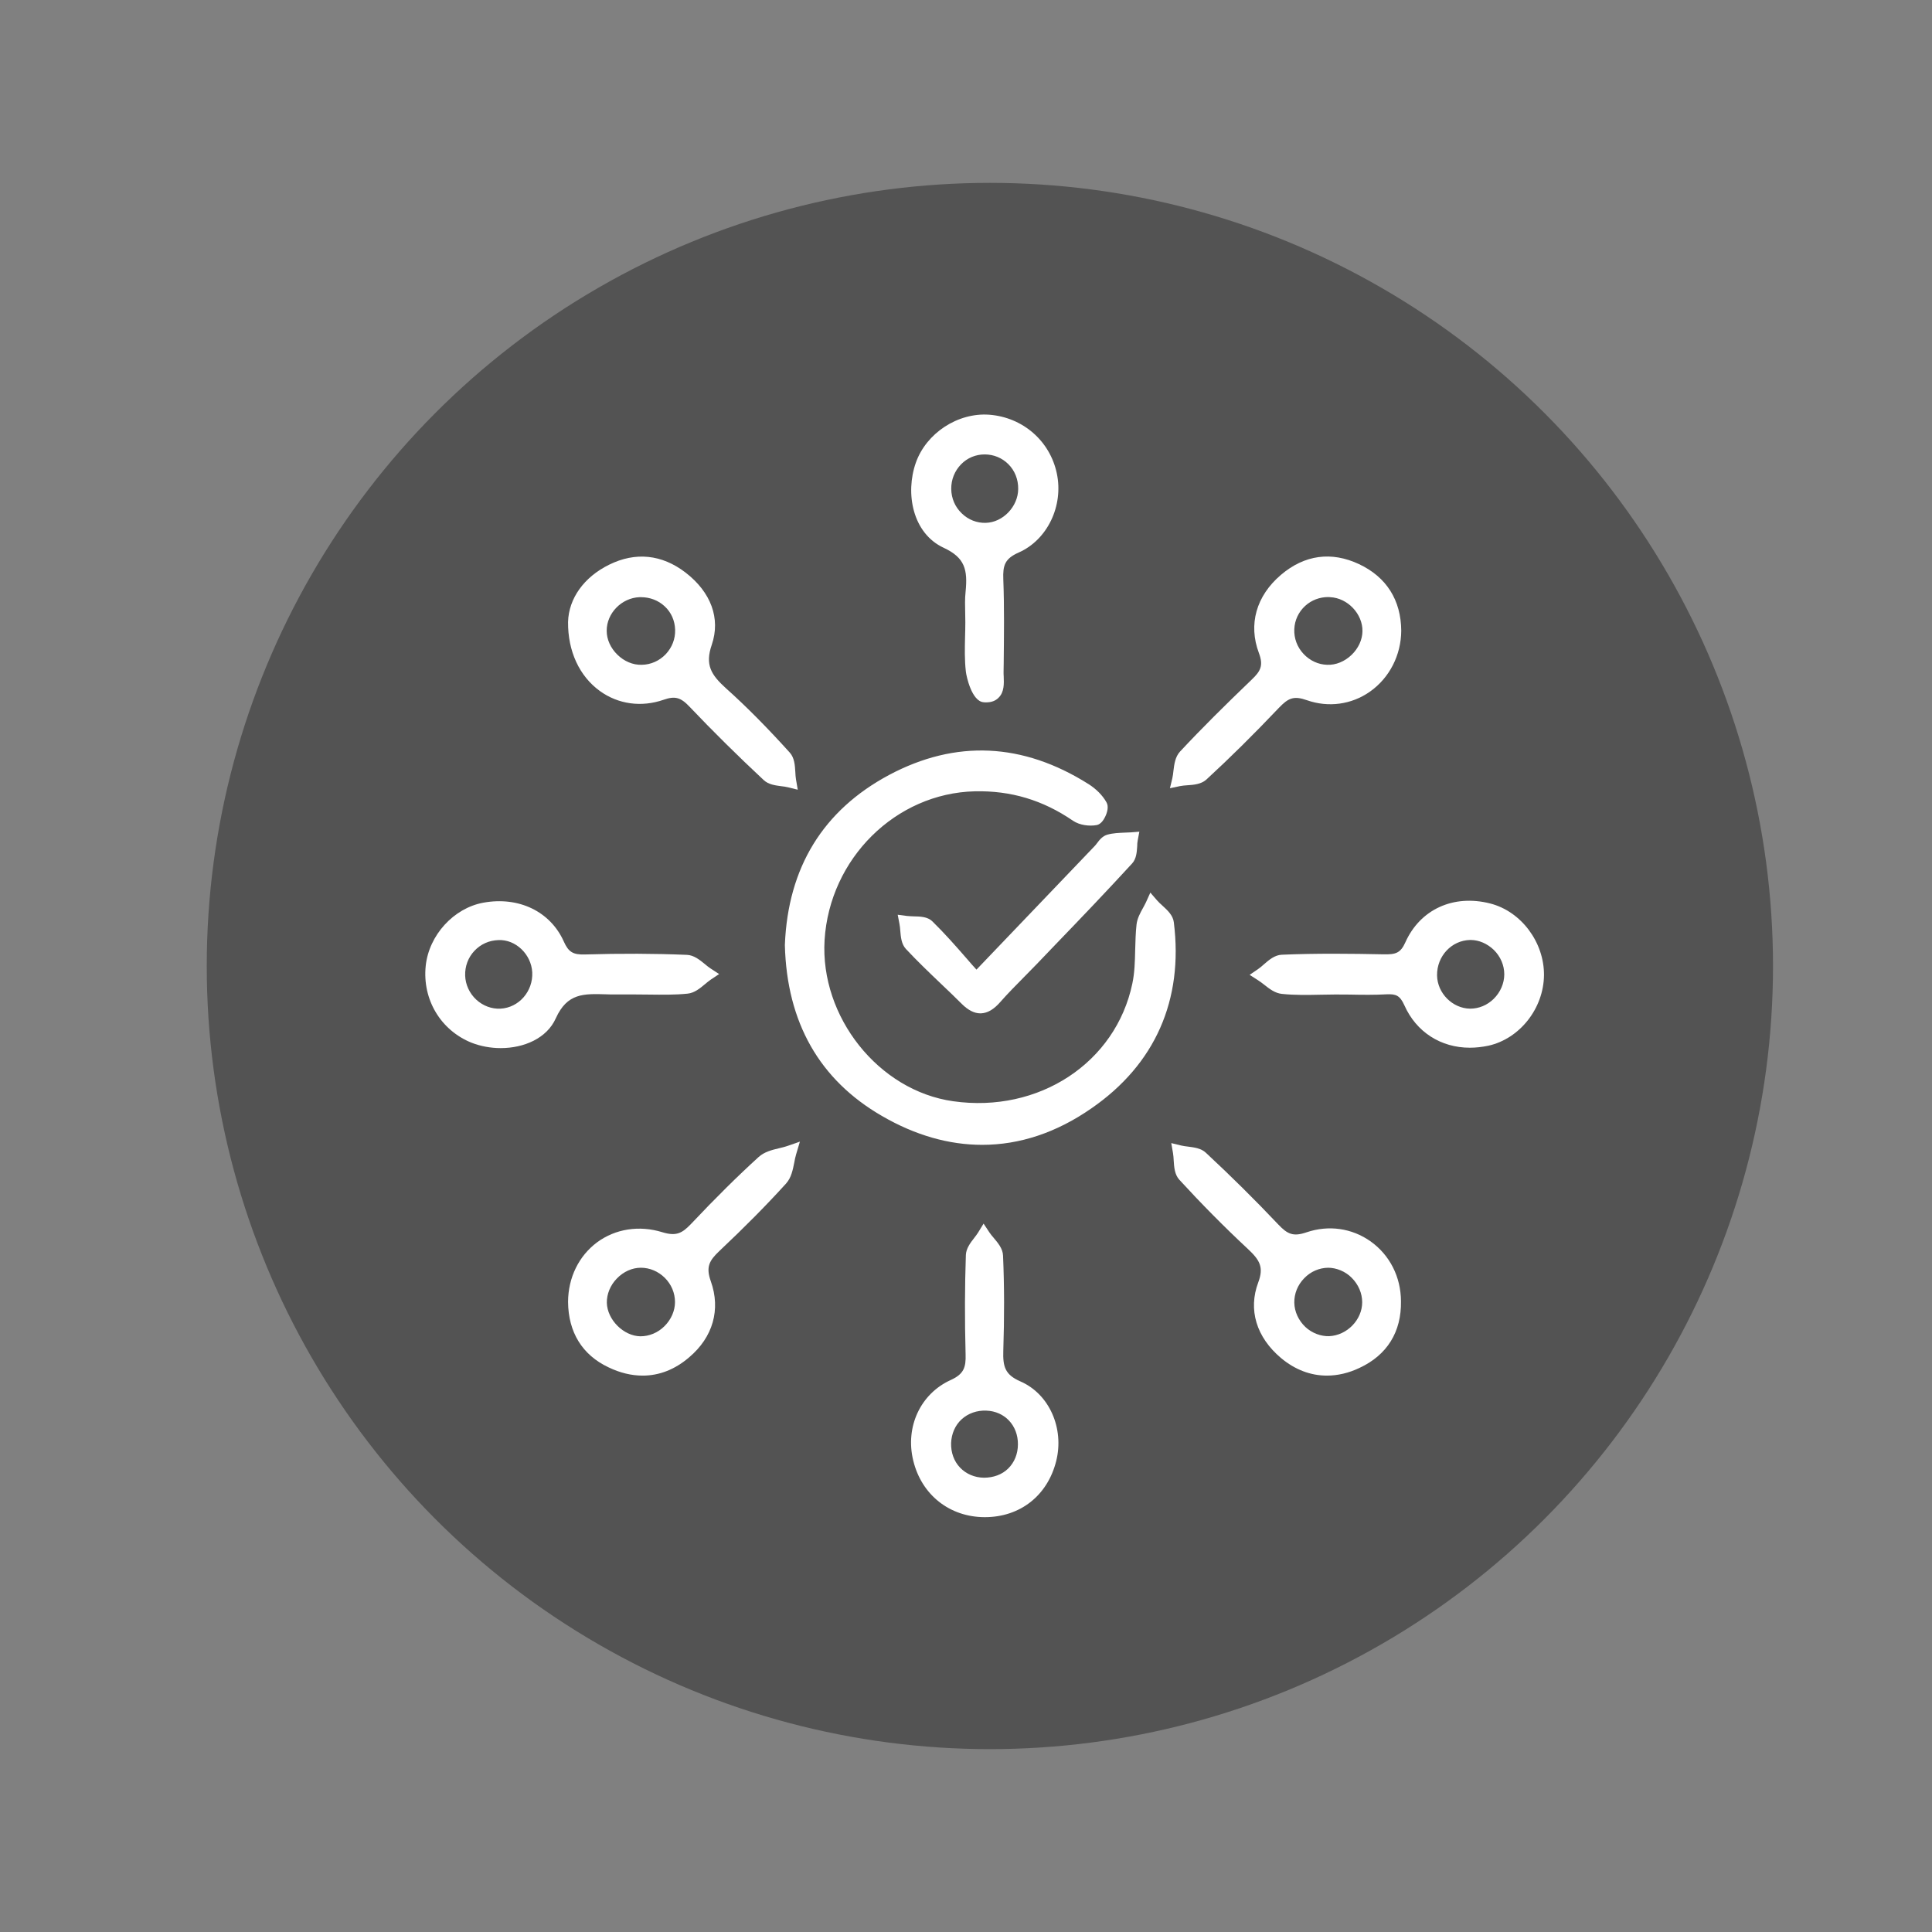
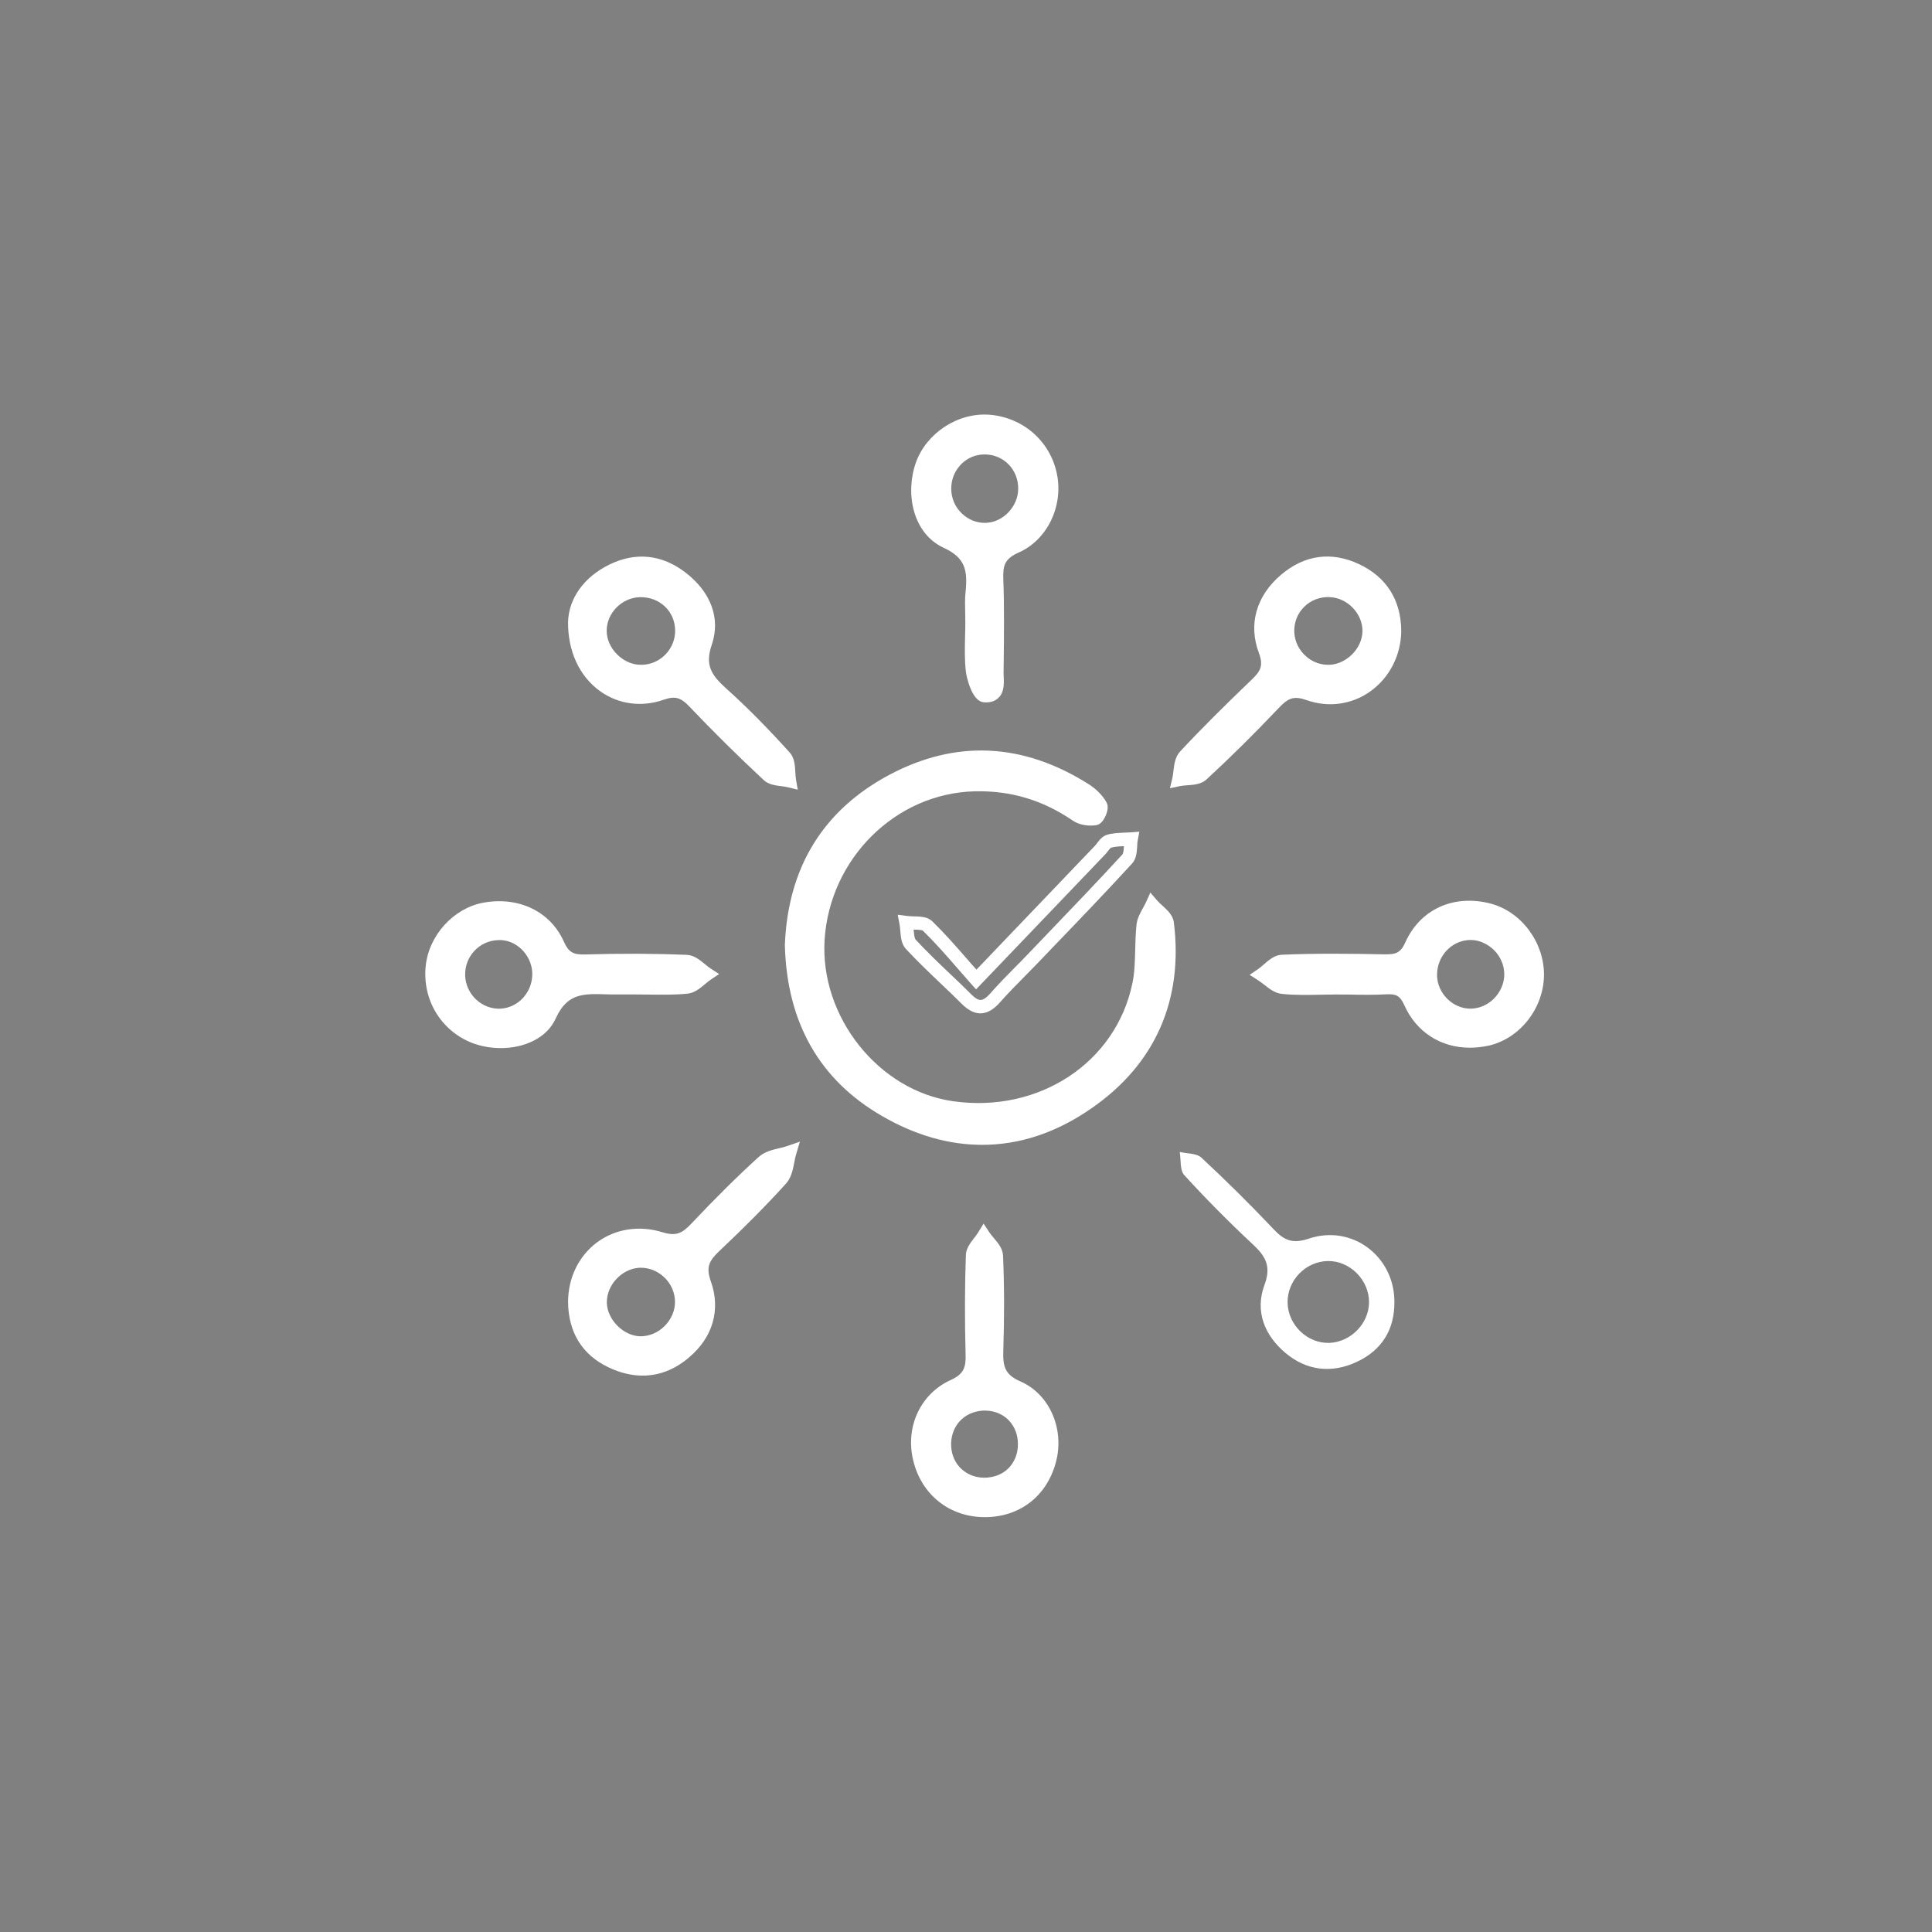
<svg xmlns="http://www.w3.org/2000/svg" version="1.1" id="Layer_1" x="0px" y="0px" viewBox="0 0 144 144" style="enable-background:new 0 0 144 144;" xml:space="preserve">
  <rect x="0" y="0" width="144" height="144" fill="#808080" stroke="none" />
  <style type="text/css">
	.st0{fill:#535353;}
	.st1{fill:#FFFFFF;}
</style>
-   <circle class="st0" cx="73.78" cy="72" r="58.37" />
  <g>
    <g>
      <path class="st1" d="M59.01,70.44c0.22-5.45,2.66-9.65,7.5-12.24c4.84-2.59,9.7-2.27,14.36,0.67c0.47,0.29,0.91,0.72,1.18,1.18    c0.11,0.19-0.21,0.92-0.41,0.96c-0.44,0.08-1.02,0-1.38-0.25c-2.3-1.57-4.8-2.34-7.6-2.28c-6.19,0.14-11.29,5.16-11.68,11.55    C60.61,76,65.21,81.77,70.99,82.59c6.62,0.94,12.63-2.99,13.92-9.18c0.3-1.44,0.15-2.96,0.32-4.43c0.06-0.53,0.44-1.02,0.67-1.53    c0.39,0.45,1.06,0.87,1.12,1.36c0.71,5.63-1.3,10.21-5.93,13.39c-4.82,3.32-10.02,3.47-15.09,0.54    C61.36,80.06,59.15,75.84,59.01,70.44z" />
      <path class="st1" d="M73.21,85.33c-2.48,0-4.99-0.71-7.47-2.15c-4.66-2.69-7.09-6.97-7.24-12.72l0-0.02l0-0.02    c0.23-5.77,2.85-10.03,7.77-12.66c4.96-2.64,9.96-2.41,14.86,0.68c0.57,0.36,1.05,0.84,1.34,1.36c0.18,0.31,0.06,0.74-0.08,1.04    c-0.18,0.39-0.41,0.62-0.67,0.66c-0.5,0.09-1.24,0.02-1.75-0.33c-2.25-1.54-4.63-2.25-7.31-2.19c-5.9,0.14-10.82,5.01-11.2,11.08    c-0.35,5.73,4.03,11.24,9.58,12.02c6.39,0.91,12.13-2.87,13.36-8.78c0.17-0.8,0.19-1.63,0.21-2.5c0.02-0.62,0.03-1.25,0.1-1.88    c0.05-0.46,0.27-0.86,0.48-1.24c0.08-0.15,0.16-0.29,0.23-0.44l0.32-0.71l0.51,0.59c0.11,0.13,0.25,0.25,0.39,0.38    c0.37,0.34,0.79,0.72,0.85,1.24c0.73,5.8-1.4,10.6-6.14,13.87C78.75,84.42,76,85.33,73.21,85.33z M59.51,70.44    c0.14,5.37,2.41,9.37,6.73,11.87c4.91,2.84,9.94,2.66,14.56-0.52c4.48-3.08,6.41-7.43,5.72-12.92c-0.02-0.15-0.28-0.4-0.5-0.59    c-0.15,0.27-0.28,0.53-0.3,0.76c-0.07,0.59-0.08,1.2-0.1,1.8c-0.02,0.88-0.04,1.79-0.23,2.68c-1.33,6.43-7.56,10.55-14.47,9.57    c-6.04-0.85-10.83-6.84-10.44-13.08c0.41-6.59,5.75-11.87,12.17-12.02c2.9-0.06,5.47,0.71,7.89,2.36c0.2,0.14,0.57,0.21,0.89,0.18    c0.05-0.09,0.11-0.22,0.13-0.32c-0.22-0.34-0.57-0.68-0.96-0.93c-4.58-2.89-9.24-3.11-13.85-0.65    C62.17,61.09,59.73,65.06,59.51,70.44z M81.62,60.3C81.62,60.3,81.62,60.3,81.62,60.3C81.62,60.3,81.62,60.3,81.62,60.3z     M81.57,60.16L81.57,60.16C81.57,60.16,81.57,60.16,81.57,60.16z" />
    </g>
    <g>
      <path class="st1" d="M47.26,73.62c-0.57,0-1.15,0.01-1.72,0c-1.84-0.05-3.51-0.26-4.56,2.07c-0.84,1.88-3.68,2.36-5.64,1.57    c-2.09-0.84-3.35-2.95-3.11-5.21c0.22-2.08,1.89-3.91,3.89-4.27c2.33-0.42,4.52,0.52,5.45,2.6c0.46,1.02,1.01,1.29,2.06,1.26    c2.52-0.07,5.04-0.07,7.55,0.03c0.52,0.02,1.02,0.62,1.52,0.95c-0.5,0.34-0.97,0.9-1.5,0.96C49.9,73.71,48.58,73.62,47.26,73.62z     M37.13,69.57c-1.68,0.05-3.01,1.46-2.96,3.15c0.05,1.68,1.5,3.03,3.15,2.95c1.66-0.08,2.92-1.52,2.84-3.23    C40.09,70.84,38.7,69.53,37.13,69.57z" />
      <path class="st1" d="M37.32,78.12c-0.75,0-1.5-0.14-2.17-0.4c-2.31-0.93-3.68-3.23-3.42-5.73c0.24-2.29,2.09-4.31,4.3-4.71    c2.64-0.48,4.99,0.66,5.99,2.89c0.35,0.79,0.69,1,1.59,0.97c2.69-0.08,5.17-0.07,7.59,0.03c0.52,0.02,0.96,0.38,1.34,0.69    c0.14,0.12,0.29,0.24,0.43,0.33l0.63,0.41l-0.63,0.42c-0.14,0.1-0.28,0.21-0.42,0.33c-0.37,0.31-0.79,0.66-1.3,0.71    c-0.96,0.1-1.93,0.08-2.87,0.07c-0.38-0.01-0.76,0-1.13-0.01l-0.54,0c-0.4,0-0.79,0-1.19,0l-0.34-0.01    c-1.69-0.05-2.9-0.09-3.75,1.78C40.76,77.4,39.04,78.12,37.32,78.12z M37.2,68.17c-0.32,0-0.65,0.03-0.99,0.09    c-1.79,0.32-3.29,1.97-3.48,3.83c-0.21,2.05,0.91,3.94,2.8,4.7c1.72,0.69,4.29,0.27,5-1.31c1.12-2.49,2.93-2.43,4.69-2.37    l0.34,0.01c0.38,0.01,0.77,0.01,1.16,0l0.55,0c0.38,0,0.77,0.01,1.15,0.01c0.91,0.02,1.85,0.04,2.74-0.06    c0.2-0.02,0.47-0.24,0.74-0.46c-0.26-0.21-0.54-0.44-0.73-0.45c-2.39-0.1-4.85-0.11-7.52-0.03c-1.28,0.04-2.01-0.4-2.53-1.56    C40.43,69.05,38.95,68.17,37.2,68.17z M37.18,76.18c-0.87,0-1.7-0.33-2.36-0.94c-0.7-0.65-1.12-1.56-1.15-2.5    c-0.03-0.95,0.32-1.86,0.96-2.55c0.65-0.69,1.53-1.09,2.48-1.12l0,0c1.82-0.02,3.46,1.48,3.55,3.35c0.09,1.98-1.4,3.66-3.32,3.76    C37.29,76.18,37.24,76.18,37.18,76.18z M37.14,70.07c-0.68,0.02-1.31,0.3-1.78,0.8c-0.47,0.5-0.71,1.15-0.69,1.84    c0.02,0.67,0.32,1.33,0.83,1.8c0.5,0.46,1.14,0.7,1.8,0.67c1.37-0.07,2.44-1.29,2.37-2.71C39.6,71.13,38.43,70,37.14,70.07    L37.14,70.07z" />
    </g>
    <g>
      <path class="st1" d="M99.55,73.62c-1.32,0-2.65,0.09-3.95-0.04c-0.54-0.06-1.03-0.61-1.55-0.93c0.5-0.34,0.99-0.96,1.5-0.98    c2.52-0.1,5.04-0.08,7.56-0.03c0.99,0.02,1.6-0.12,2.08-1.2c1.02-2.29,3.33-3.22,5.74-2.61c2.1,0.53,3.65,2.61,3.63,4.86    c-0.03,2.26-1.63,4.3-3.75,4.76c-2.42,0.53-4.7-0.47-5.7-2.73c-0.41-0.91-0.89-1.15-1.79-1.11    C102.08,73.67,100.81,73.62,99.55,73.62z M112.61,72.62c0.01-1.66-1.42-3.09-3.05-3.06c-1.65,0.03-2.98,1.45-2.95,3.15    c0.03,1.6,1.37,2.95,2.95,2.97C111.19,75.7,112.6,74.29,112.61,72.62z" />
      <path class="st1" d="M109.55,78.09c-2.15,0-3.99-1.16-4.88-3.17c-0.33-0.73-0.63-0.84-1.31-0.81c-0.91,0.05-1.84,0.04-2.73,0.02    c-0.73-0.01-1.47-0.01-2.2,0.01c-0.94,0.02-1.92,0.04-2.88-0.06c-0.52-0.05-0.95-0.39-1.33-0.69c-0.15-0.11-0.29-0.23-0.44-0.32    l-0.64-0.41l0.63-0.43c0.14-0.1,0.29-0.22,0.43-0.35c0.38-0.33,0.81-0.7,1.34-0.72c2.57-0.11,5.17-0.08,7.59-0.03    c0.91,0.02,1.26-0.1,1.62-0.9c1.1-2.45,3.58-3.59,6.32-2.89c2.31,0.59,4.03,2.89,4.01,5.35c-0.03,2.48-1.81,4.73-4.14,5.25    C110.46,78.04,110,78.09,109.55,78.09z M103.51,73.1c1.02,0,1.62,0.42,2.07,1.41c0.88,1.98,2.9,2.94,5.14,2.45    c1.89-0.42,3.33-2.26,3.35-4.28c0.02-2.02-1.38-3.9-3.25-4.37c-2.24-0.57-4.27,0.35-5.16,2.33c-0.63,1.42-1.58,1.51-2.55,1.5    c-2.41-0.05-4.99-0.07-7.53,0.03c-0.17,0.01-0.46,0.25-0.7,0.46c0.28,0.21,0.56,0.43,0.78,0.45c0.9,0.1,1.84,0.07,2.75,0.06    c0.38-0.01,0.76-0.02,1.15-0.02h0c0.36,0,0.72,0,1.09,0.01c0.88,0.01,1.79,0.02,2.67-0.02C103.38,73.1,103.45,73.1,103.51,73.1z     M109.59,76.18c-0.01,0-0.03,0-0.04,0c-1.83-0.02-3.41-1.61-3.44-3.46c-0.04-1.98,1.51-3.62,3.44-3.66    c0.9-0.02,1.81,0.35,2.48,1.02c0.69,0.68,1.08,1.61,1.08,2.54c0,0.94-0.4,1.87-1.09,2.54C111.35,75.82,110.49,76.18,109.59,76.18z     M109.61,70.06c-0.01,0-0.03,0-0.04,0c-1.38,0.03-2.48,1.21-2.46,2.64c0.02,1.33,1.15,2.46,2.46,2.48c0.65,0,1.27-0.25,1.76-0.73    c0.5-0.49,0.79-1.16,0.79-1.83l0,0c0-0.67-0.28-1.33-0.78-1.82C110.85,70.33,110.23,70.06,109.61,70.06z" />
    </g>
    <g>
      <path class="st1" d="M42.85,46.37c0.04-1.47,0.98-2.94,2.78-3.83c1.82-0.9,3.58-0.68,5.16,0.53c1.59,1.22,2.44,2.94,1.79,4.83    c-0.6,1.75,0.01,2.71,1.21,3.78c1.66,1.49,3.22,3.1,4.72,4.76c0.34,0.38,0.23,1.16,0.33,1.75c-0.54-0.13-1.23-0.09-1.58-0.42    c-1.88-1.76-3.72-3.57-5.49-5.44c-0.75-0.79-1.35-1.04-2.48-0.65C46.01,52.83,42.8,50.39,42.85,46.37z M50.81,46.92    c-0.05-1.7-1.44-2.98-3.16-2.91c-1.6,0.06-2.94,1.44-2.94,3.01c0.01,1.62,1.49,3.06,3.12,3.03    C49.52,50.02,50.86,48.61,50.81,46.92z" />
      <path class="st1" d="M59.46,58.86l-0.73-0.18c-0.15-0.04-0.32-0.06-0.49-0.08c-0.45-0.06-0.96-0.12-1.32-0.46    c-1.94-1.81-3.79-3.64-5.52-5.46c-0.67-0.71-1.09-0.82-1.95-0.52c-1.65,0.57-3.37,0.33-4.73-0.65c-1.54-1.11-2.4-2.98-2.38-5.15    v-0.01c0.05-1.75,1.19-3.34,3.06-4.26c1.96-0.97,3.93-0.77,5.69,0.58c1.91,1.47,2.63,3.43,1.96,5.39    c-0.51,1.49-0.06,2.23,1.07,3.25c1.53,1.37,3.08,2.94,4.75,4.79c0.35,0.39,0.38,0.96,0.41,1.46c0.01,0.19,0.02,0.37,0.05,0.54    L59.46,58.86z M50.22,51.01c0.78,0,1.34,0.39,1.91,0.99c1.71,1.8,3.55,3.63,5.47,5.42c0.11,0.11,0.41,0.15,0.69,0.19    c-0.02-0.32-0.04-0.7-0.15-0.82c-1.65-1.83-3.18-3.37-4.68-4.72c-1.33-1.2-2.03-2.34-1.35-4.32c0.71-2.09-0.71-3.57-1.62-4.27    c-1.46-1.12-3.02-1.28-4.64-0.48c-1.53,0.76-2.47,2.02-2.51,3.39c-0.02,1.84,0.7,3.41,1.96,4.33c1.09,0.79,2.48,0.97,3.81,0.51    C49.54,51.08,49.9,51.01,50.22,51.01z M47.79,50.55c-0.9,0-1.8-0.38-2.48-1.05c-0.69-0.68-1.09-1.58-1.09-2.48    c-0.01-1.83,1.56-3.44,3.42-3.51c0.99-0.04,1.9,0.3,2.59,0.95c0.68,0.63,1.06,1.5,1.09,2.45l0,0c0.03,0.95-0.32,1.85-0.98,2.54    c-0.66,0.69-1.54,1.08-2.49,1.09C47.82,50.55,47.81,50.55,47.79,50.55z M47.77,44.51c-0.03,0-0.07,0-0.1,0    c-1.34,0.05-2.46,1.2-2.45,2.51c0,0.64,0.29,1.28,0.79,1.77c0.51,0.5,1.16,0.78,1.82,0.76c0.68-0.01,1.31-0.29,1.79-0.79    c0.47-0.5,0.72-1.14,0.7-1.82v0c-0.02-0.68-0.29-1.3-0.78-1.75C49.07,44.75,48.44,44.51,47.77,44.51z" />
    </g>
    <g>
      <path class="st1" d="M103.93,47.01c-0.02,3.38-3.19,5.83-6.36,4.71c-1.24-0.44-1.84-0.12-2.62,0.7c-1.74,1.83-3.52,3.61-5.38,5.32    c-0.37,0.34-1.13,0.26-1.71,0.37c0.14-0.59,0.09-1.36,0.45-1.75c1.72-1.85,3.52-3.61,5.34-5.36c0.77-0.74,1.07-1.36,0.64-2.5    c-0.75-2.01-0.14-3.87,1.49-5.26c1.57-1.34,3.39-1.63,5.29-0.73C102.96,43.4,103.91,44.92,103.93,47.01z M99.17,44.01    c-1.7-0.09-3.13,1.19-3.2,2.87c-0.07,1.68,1.26,3.13,2.92,3.18c1.64,0.05,3.13-1.36,3.16-2.99    C102.09,45.5,100.76,44.09,99.17,44.01z" />
      <path class="st1" d="M87.2,58.75L87.38,58c0.04-0.17,0.06-0.36,0.08-0.54c0.06-0.49,0.13-1.05,0.49-1.44    c1.63-1.75,3.32-3.42,5.36-5.38c0.65-0.62,0.87-1.04,0.52-1.97c-0.8-2.13-0.2-4.25,1.64-5.82c1.76-1.5,3.77-1.77,5.83-0.8    c2.04,0.96,3.12,2.68,3.14,4.95v0.01c-0.01,1.82-0.88,3.52-2.33,4.54c-1.38,0.97-3.1,1.2-4.7,0.64c-0.99-0.35-1.39-0.16-2.09,0.57    c-1.9,2-3.67,3.75-5.4,5.34c-0.38,0.35-0.94,0.4-1.43,0.43c-0.18,0.01-0.36,0.03-0.53,0.06L87.2,58.75z M98.91,42.49    c-0.98,0-1.92,0.38-2.8,1.13c-1.52,1.3-2,2.97-1.35,4.71c0.53,1.41,0.08,2.23-0.76,3.04c-2.03,1.95-3.71,3.6-5.32,5.33    c-0.13,0.14-0.18,0.51-0.22,0.84c0.3-0.02,0.66-0.06,0.78-0.17c1.71-1.58,3.47-3.31,5.35-5.3c0.87-0.92,1.67-1.35,3.15-0.83    c1.29,0.46,2.67,0.27,3.79-0.51c1.19-0.83,1.9-2.22,1.91-3.72c-0.02-1.92-0.86-3.24-2.57-4.05    C100.19,42.65,99.54,42.49,98.91,42.49z M98.97,50.55c-0.03,0-0.06,0-0.09,0c-0.93-0.03-1.8-0.43-2.45-1.12    c-0.66-0.71-1-1.62-0.96-2.58c0.04-0.94,0.44-1.8,1.13-2.43c0.71-0.64,1.64-0.96,2.6-0.92l0,0c1.85,0.1,3.39,1.73,3.35,3.56    c-0.02,0.9-0.43,1.8-1.12,2.47C100.75,50.19,99.86,50.55,98.97,50.55z M99.01,44.5c-0.65,0-1.26,0.23-1.73,0.66    c-0.49,0.45-0.78,1.06-0.81,1.73c-0.03,0.68,0.21,1.34,0.69,1.85c0.47,0.5,1.09,0.79,1.75,0.81c0.66,0.03,1.32-0.25,1.83-0.74    c0.5-0.48,0.8-1.12,0.81-1.76c0.02-1.29-1.1-2.48-2.41-2.54C99.1,44.51,99.05,44.5,99.01,44.5z" />
    </g>
    <g>
      <path class="st1" d="M42.84,97.04c0.01-3.4,3.04-5.73,6.38-4.71c1.23,0.38,1.86,0.08,2.65-0.74c1.61-1.71,3.28-3.38,5.02-4.96    c0.48-0.44,1.32-0.5,1.99-0.73c-0.2,0.67-0.22,1.5-0.64,1.97c-1.57,1.74-3.24,3.41-4.96,5.02c-0.88,0.82-1.23,1.5-0.77,2.79    c0.69,1.92,0.14,3.77-1.47,5.12c-1.65,1.39-3.56,1.57-5.48,0.66C43.74,100.6,42.86,99.06,42.84,97.04z M50.81,97.05    c0-1.67-1.4-3.07-3.06-3.06c-1.63,0.01-3.06,1.49-3.03,3.12c0.03,1.53,1.46,2.96,2.99,2.99C49.36,100.13,50.81,98.7,50.81,97.05z" />
      <path class="st1" d="M47.9,102.53c-0.83,0-1.68-0.2-2.55-0.62c-1.95-0.92-2.99-2.61-3.01-4.87v-0.01c0.01-1.81,0.8-3.42,2.17-4.44    c1.36-1,3.13-1.28,4.85-0.75c1.04,0.32,1.48,0.08,2.14-0.61c1.87-1.98,3.47-3.56,5.04-4.99c0.43-0.39,0.99-0.53,1.54-0.66    c0.21-0.05,0.42-0.1,0.62-0.17l0.92-0.32l-0.28,0.94c-0.06,0.19-0.1,0.41-0.14,0.62c-0.11,0.55-0.22,1.12-0.6,1.55    c-1.44,1.59-3.07,3.24-4.98,5.04c-0.76,0.72-1.02,1.19-0.64,2.26c0.75,2.1,0.16,4.17-1.62,5.67    C50.3,102.08,49.13,102.53,47.9,102.53z M43.34,97.04c0.02,1.88,0.84,3.21,2.43,3.97c1.77,0.84,3.48,0.64,4.94-0.59    c1.47-1.23,1.94-2.86,1.32-4.57c-0.56-1.55-0.07-2.42,0.89-3.33c1.9-1.79,3.51-3.42,4.93-4.99c0.18-0.19,0.26-0.56,0.34-0.94    c-0.4,0.1-0.77,0.2-0.98,0.4c-1.55,1.41-3.14,2.98-4.99,4.93c-0.83,0.88-1.65,1.33-3.16,0.88c-1.42-0.43-2.86-0.21-3.97,0.6    C43.99,94.23,43.35,95.55,43.34,97.04z M47.77,100.6c-0.02,0-0.04,0-0.06,0c-1.78-0.03-3.44-1.69-3.48-3.48    c-0.02-0.91,0.36-1.83,1.03-2.53c0.67-0.69,1.58-1.09,2.49-1.1c0.91,0,1.83,0.37,2.51,1.04c0.68,0.68,1.06,1.58,1.06,2.52    c0,0.92-0.4,1.84-1.09,2.51C49.55,100.22,48.66,100.6,47.77,100.6z M47.77,94.49c0,0-0.01,0-0.01,0c-0.64,0-1.29,0.29-1.78,0.8    c-0.49,0.5-0.76,1.16-0.75,1.81c0.03,1.26,1.24,2.48,2.5,2.5c0.65,0,1.3-0.26,1.79-0.75c0.5-0.49,0.79-1.15,0.79-1.8l0,0    c0-0.68-0.27-1.32-0.76-1.81C49.06,94.76,48.43,94.49,47.77,94.49z" />
    </g>
    <g>
      <path class="st1" d="M103.93,96.99c0.03,2.11-0.94,3.65-2.81,4.52c-1.86,0.87-3.73,0.66-5.31-0.67c-1.57-1.32-2.29-3.12-1.56-5.08    c0.53-1.42,0.05-2.16-0.91-3.05c-1.76-1.64-3.45-3.35-5.07-5.12c-0.34-0.37-0.24-1.14-0.34-1.73c0.55,0.13,1.25,0.09,1.61,0.42    c1.84,1.71,3.64,3.49,5.37,5.32c0.78,0.83,1.4,1.14,2.64,0.72C100.77,91.24,103.91,93.63,103.93,96.99z M98.98,93.99    c-1.66,0.02-3.04,1.44-3.01,3.11c0.03,1.66,1.49,3.06,3.13,2.99c1.59-0.07,2.93-1.45,2.94-3.02    C102.05,95.41,100.62,93.97,98.98,93.99z" />
-       <path class="st1" d="M98.9,102.53c-1.22,0-2.38-0.44-3.42-1.31c-1.84-1.55-2.46-3.6-1.7-5.63c0.43-1.14,0.12-1.67-0.78-2.51    c-1.75-1.63-3.47-3.37-5.1-5.15c-0.35-0.38-0.39-0.95-0.42-1.44c-0.01-0.18-0.02-0.37-0.05-0.54l-0.13-0.75l0.74,0.18    c0.16,0.04,0.33,0.06,0.5,0.08c0.46,0.06,0.98,0.12,1.34,0.46c1.84,1.71,3.65,3.5,5.39,5.34c0.69,0.73,1.12,0.93,2.11,0.59    c1.65-0.56,3.38-0.31,4.77,0.67c1.43,1.02,2.26,2.64,2.27,4.46c0.04,2.29-1.03,4.02-3.1,4.98    C100.52,102.34,99.7,102.53,98.9,102.53z M88.49,86.46c0.02,0.31,0.04,0.68,0.15,0.8c1.61,1.76,3.31,3.47,5.04,5.09    c0.89,0.83,1.71,1.8,1.04,3.59c-0.61,1.64-0.11,3.24,1.41,4.52c1.42,1.19,3.07,1.4,4.78,0.6c1.7-0.8,2.55-2.16,2.52-4.06v0    c-0.01-1.49-0.69-2.82-1.85-3.65c-1.12-0.8-2.53-1-3.87-0.54c-1.49,0.5-2.29,0.07-3.16-0.85c-1.72-1.82-3.52-3.6-5.34-5.29    C89.09,86.54,88.78,86.5,88.49,86.46z M98.98,100.59c-0.86,0-1.72-0.35-2.37-0.97c-0.71-0.67-1.12-1.58-1.14-2.52    c-0.02-0.94,0.35-1.84,1.02-2.53c0.67-0.69,1.55-1.07,2.48-1.08l0,0c0.01,0,0.02,0,0.03,0c0.9,0,1.79,0.38,2.46,1.04    c0.69,0.68,1.08,1.61,1.07,2.53c-0.01,1.83-1.58,3.44-3.42,3.52C99.08,100.59,99.03,100.59,98.98,100.59z M98.99,94.49    c-0.66,0.01-1.3,0.28-1.78,0.78c-0.49,0.5-0.75,1.15-0.74,1.82c0.01,0.67,0.31,1.32,0.82,1.81c0.5,0.47,1.17,0.71,1.78,0.69    c1.33-0.06,2.46-1.22,2.46-2.53c0-0.66-0.28-1.32-0.78-1.82C100.28,94.76,99.6,94.49,98.99,94.49L98.99,94.49z" />
    </g>
    <g>
      <path class="st1" d="M73.38,112.58c-2.38-0.01-4.25-1.49-4.83-3.83c-0.54-2.19,0.41-4.49,2.53-5.45c1.18-0.53,1.41-1.23,1.39-2.37    c-0.06-2.46-0.06-4.92,0.02-7.38c0.02-0.49,0.55-0.95,0.84-1.43c0.32,0.49,0.91,0.97,0.93,1.47c0.1,2.34,0.1,4.69,0.02,7.04    c-0.04,1.31,0.15,2.16,1.57,2.77c2.02,0.88,2.91,3.29,2.38,5.37C77.64,111.12,75.77,112.59,73.38,112.58z M73.32,110.64    c1.74,0.03,3.04-1.24,3.05-2.98c0.02-1.68-1.18-2.95-2.83-3.02c-1.73-0.07-3.09,1.18-3.15,2.89    C70.34,109.26,71.61,110.61,73.32,110.64z" />
      <path class="st1" d="M73.4,113.08c0,0-0.01,0-0.02,0l0,0c-2.6-0.01-4.69-1.66-5.31-4.21c-0.62-2.52,0.54-5,2.81-6.02    c0.96-0.44,1.12-0.94,1.09-1.9c-0.07-2.65-0.06-5.08,0.02-7.41c0.02-0.49,0.34-0.91,0.62-1.27c0.1-0.13,0.21-0.27,0.29-0.4    l0.41-0.67l0.43,0.65c0.09,0.14,0.21,0.28,0.33,0.42c0.31,0.37,0.67,0.79,0.69,1.31c0.1,2.27,0.1,4.65,0.02,7.08    c-0.04,1.21,0.13,1.8,1.27,2.3c2.15,0.93,3.29,3.49,2.67,5.95C78.07,111.48,76.03,113.08,73.4,113.08z M73.38,112.08    c2.2-0.02,3.83-1.31,4.37-3.44c0.44-1.71-0.23-3.97-2.1-4.78c-1.8-0.78-1.91-2.03-1.87-3.25c0.08-2.4,0.07-4.76-0.02-7    c-0.01-0.16-0.22-0.43-0.42-0.66c-0.17,0.22-0.35,0.46-0.35,0.62c-0.08,2.32-0.09,4.72-0.02,7.35c0.03,1.23-0.24,2.18-1.68,2.83    c-1.83,0.83-2.75,2.83-2.25,4.88C69.56,110.76,71.23,112.08,73.38,112.08z M73.39,111.14c-0.02,0-0.05,0-0.07,0h0    c-0.96-0.02-1.84-0.4-2.48-1.07c-0.64-0.67-0.98-1.58-0.94-2.56c0.03-0.96,0.42-1.83,1.1-2.46c0.68-0.63,1.59-0.96,2.57-0.92    c1.94,0.08,3.33,1.56,3.31,3.52c-0.01,0.98-0.38,1.88-1.04,2.52C75.2,110.8,74.33,111.14,73.39,111.14z M73.33,110.14    c0.71,0,1.35-0.23,1.81-0.68c0.47-0.46,0.73-1.1,0.73-1.81c0.01-1.4-0.98-2.46-2.35-2.51c-0.7-0.03-1.36,0.2-1.85,0.65    c-0.48,0.44-0.75,1.07-0.78,1.76c-0.02,0.71,0.21,1.36,0.67,1.84C72.01,109.86,72.64,110.13,73.33,110.14L73.33,110.14z" />
    </g>
    <g>
      <path class="st1" d="M72.45,46.4c0-0.74-0.06-1.5,0.01-2.23c0.16-1.68-0.03-2.9-1.92-3.77c-2.01-0.93-2.59-3.55-1.82-5.72    c0.71-2.02,2.84-3.4,4.96-3.24c2.26,0.17,4.13,1.79,4.59,3.99c0.44,2.09-0.54,4.45-2.55,5.32c-1.25,0.55-1.5,1.26-1.45,2.47    c0.09,2.29,0.05,4.58,0.02,6.87c-0.01,0.74,0.27,1.86-0.94,1.75c-0.35-0.03-0.78-1.17-0.86-1.84    C72.35,48.82,72.46,47.6,72.45,46.4z M76.38,36.45c0.02-1.73-1.29-3.08-2.99-3.09c-1.68,0-3.01,1.37-3,3.08    c0.01,1.68,1.42,3.06,3.08,3.02C75.03,39.44,76.37,38.04,76.38,36.45z" />
      <path class="st1" d="M73.5,52.35c-0.06,0-0.12,0-0.19-0.01c-0.88-0.07-1.28-1.92-1.32-2.28c-0.1-0.86-0.08-1.74-0.06-2.59    c0.01-0.36,0.02-0.72,0.02-1.08v0c0-0.23-0.01-0.46-0.01-0.69c-0.01-0.52-0.03-1.06,0.03-1.6c0.16-1.63-0.04-2.53-1.63-3.27    c-2.33-1.08-2.88-4.07-2.08-6.34c0.78-2.21,3.13-3.75,5.47-3.58c2.5,0.19,4.53,1.95,5.04,4.38c0.51,2.42-0.71,4.95-2.84,5.89    c-1.04,0.46-1.19,0.96-1.15,2c0.08,2.09,0.05,4.21,0.03,6.25l-0.01,0.64c0,0.11,0,0.23,0.01,0.35c0.02,0.52,0.05,1.16-0.38,1.58    C74.2,52.24,73.89,52.35,73.5,52.35z M73.49,51.35c0.13,0,0.21-0.02,0.24-0.05c0.11-0.1,0.09-0.55,0.08-0.81    c-0.01-0.14-0.01-0.28-0.01-0.4l0.01-0.65c0.03-2.04,0.05-4.14-0.03-6.2c-0.05-1.33,0.22-2.28,1.75-2.95    c1.71-0.75,2.68-2.79,2.26-4.76c-0.42-1.99-2.09-3.44-4.14-3.59c-1.9-0.14-3.82,1.11-4.46,2.91c-0.65,1.85-0.25,4.26,1.56,5.1    c2.32,1.07,2.35,2.77,2.21,4.27c-0.05,0.48-0.03,0.96-0.02,1.47c0.01,0.24,0.01,0.47,0.01,0.71l0,0c0,0.37-0.01,0.73-0.02,1.1    c-0.02,0.85-0.04,1.65,0.06,2.45C73.05,50.47,73.33,51.15,73.49,51.35z M73.41,39.97c-0.9,0-1.77-0.35-2.43-1    c-0.69-0.67-1.08-1.57-1.09-2.52c-0.01-0.97,0.36-1.88,1.03-2.56c0.66-0.66,1.53-1.02,2.46-1.02c0,0,0,0,0.01,0    c0.94,0,1.82,0.36,2.47,1.02c0.67,0.67,1.03,1.59,1.02,2.57c-0.02,1.86-1.57,3.47-3.4,3.51C73.46,39.97,73.44,39.97,73.41,39.97z     M73.39,33.87c-0.67,0-1.29,0.26-1.75,0.73c-0.48,0.49-0.75,1.14-0.74,1.85c0.01,0.69,0.28,1.33,0.78,1.81    c0.49,0.48,1.13,0.73,1.79,0.71c1.28-0.03,2.41-1.21,2.42-2.52v0c0.01-0.71-0.25-1.37-0.73-1.85    C74.69,34.13,74.07,33.87,73.39,33.87C73.39,33.87,73.39,33.87,73.39,33.87z" />
    </g>
    <g>
-       <path class="st1" d="M72.77,73c3.33-3.48,6.26-6.54,9.19-9.6c0.24-0.25,0.44-0.63,0.72-0.71c0.52-0.15,1.09-0.11,1.64-0.15    c-0.09,0.5-0.01,1.16-0.3,1.48c-2.32,2.53-4.71,5-7.09,7.48c-0.91,0.95-1.87,1.86-2.74,2.85c-0.72,0.83-1.35,0.93-2.14,0.14    c-1.38-1.37-2.84-2.67-4.16-4.1c-0.32-0.35-0.25-1.08-0.35-1.63c0.55,0.07,1.29-0.05,1.61,0.26C70.37,70.21,71.46,71.54,72.77,73z    " />
      <path class="st1" d="M73.08,75.53c-0.46,0-0.91-0.23-1.38-0.69c-0.51-0.51-1.03-1.01-1.56-1.51c-0.87-0.83-1.78-1.7-2.62-2.6    c-0.34-0.37-0.38-0.9-0.42-1.37c-0.01-0.17-0.03-0.34-0.06-0.5l-0.13-0.68l0.69,0.09c0.15,0.02,0.33,0.02,0.5,0.03    c0.48,0.01,1.03,0.02,1.39,0.37c0.9,0.88,1.73,1.82,2.6,2.82c0.22,0.26,0.45,0.52,0.69,0.78l8.81-9.21    c0.06-0.06,0.12-0.14,0.18-0.22c0.18-0.24,0.41-0.53,0.77-0.63c0.43-0.12,0.86-0.13,1.27-0.15c0.16-0.01,0.31-0.01,0.47-0.02    l0.64-0.05l-0.12,0.64c-0.03,0.14-0.04,0.3-0.04,0.45c-0.03,0.44-0.06,0.93-0.38,1.28c-1.88,2.05-3.83,4.09-5.73,6.06l-1.37,1.43    c-0.32,0.33-0.64,0.66-0.96,0.98c-0.59,0.6-1.2,1.21-1.76,1.85c-0.49,0.56-0.95,0.83-1.45,0.85    C73.11,75.53,73.09,75.53,73.08,75.53z M68.1,69.29c0.02,0.29,0.05,0.65,0.16,0.76c0.82,0.88,1.71,1.74,2.58,2.56    c0.53,0.5,1.06,1.01,1.57,1.52c0.27,0.27,0.51,0.41,0.69,0.4c0.2-0.01,0.44-0.18,0.73-0.51c0.58-0.66,1.2-1.29,1.8-1.9    c0.32-0.32,0.64-0.64,0.95-0.97l1.37-1.43c1.89-1.97,3.84-4,5.71-6.04c0.07-0.08,0.1-0.39,0.11-0.61    c-0.34,0.01-0.67,0.03-0.96,0.11c-0.05,0.02-0.18,0.19-0.25,0.28c-0.08,0.1-0.16,0.21-0.25,0.29l-9.56,9.99l-0.36-0.4    c-0.36-0.41-0.71-0.81-1.05-1.2c-0.86-0.99-1.68-1.92-2.55-2.77C68.71,69.3,68.32,69.29,68.1,69.29z" />
    </g>
  </g>
</svg>